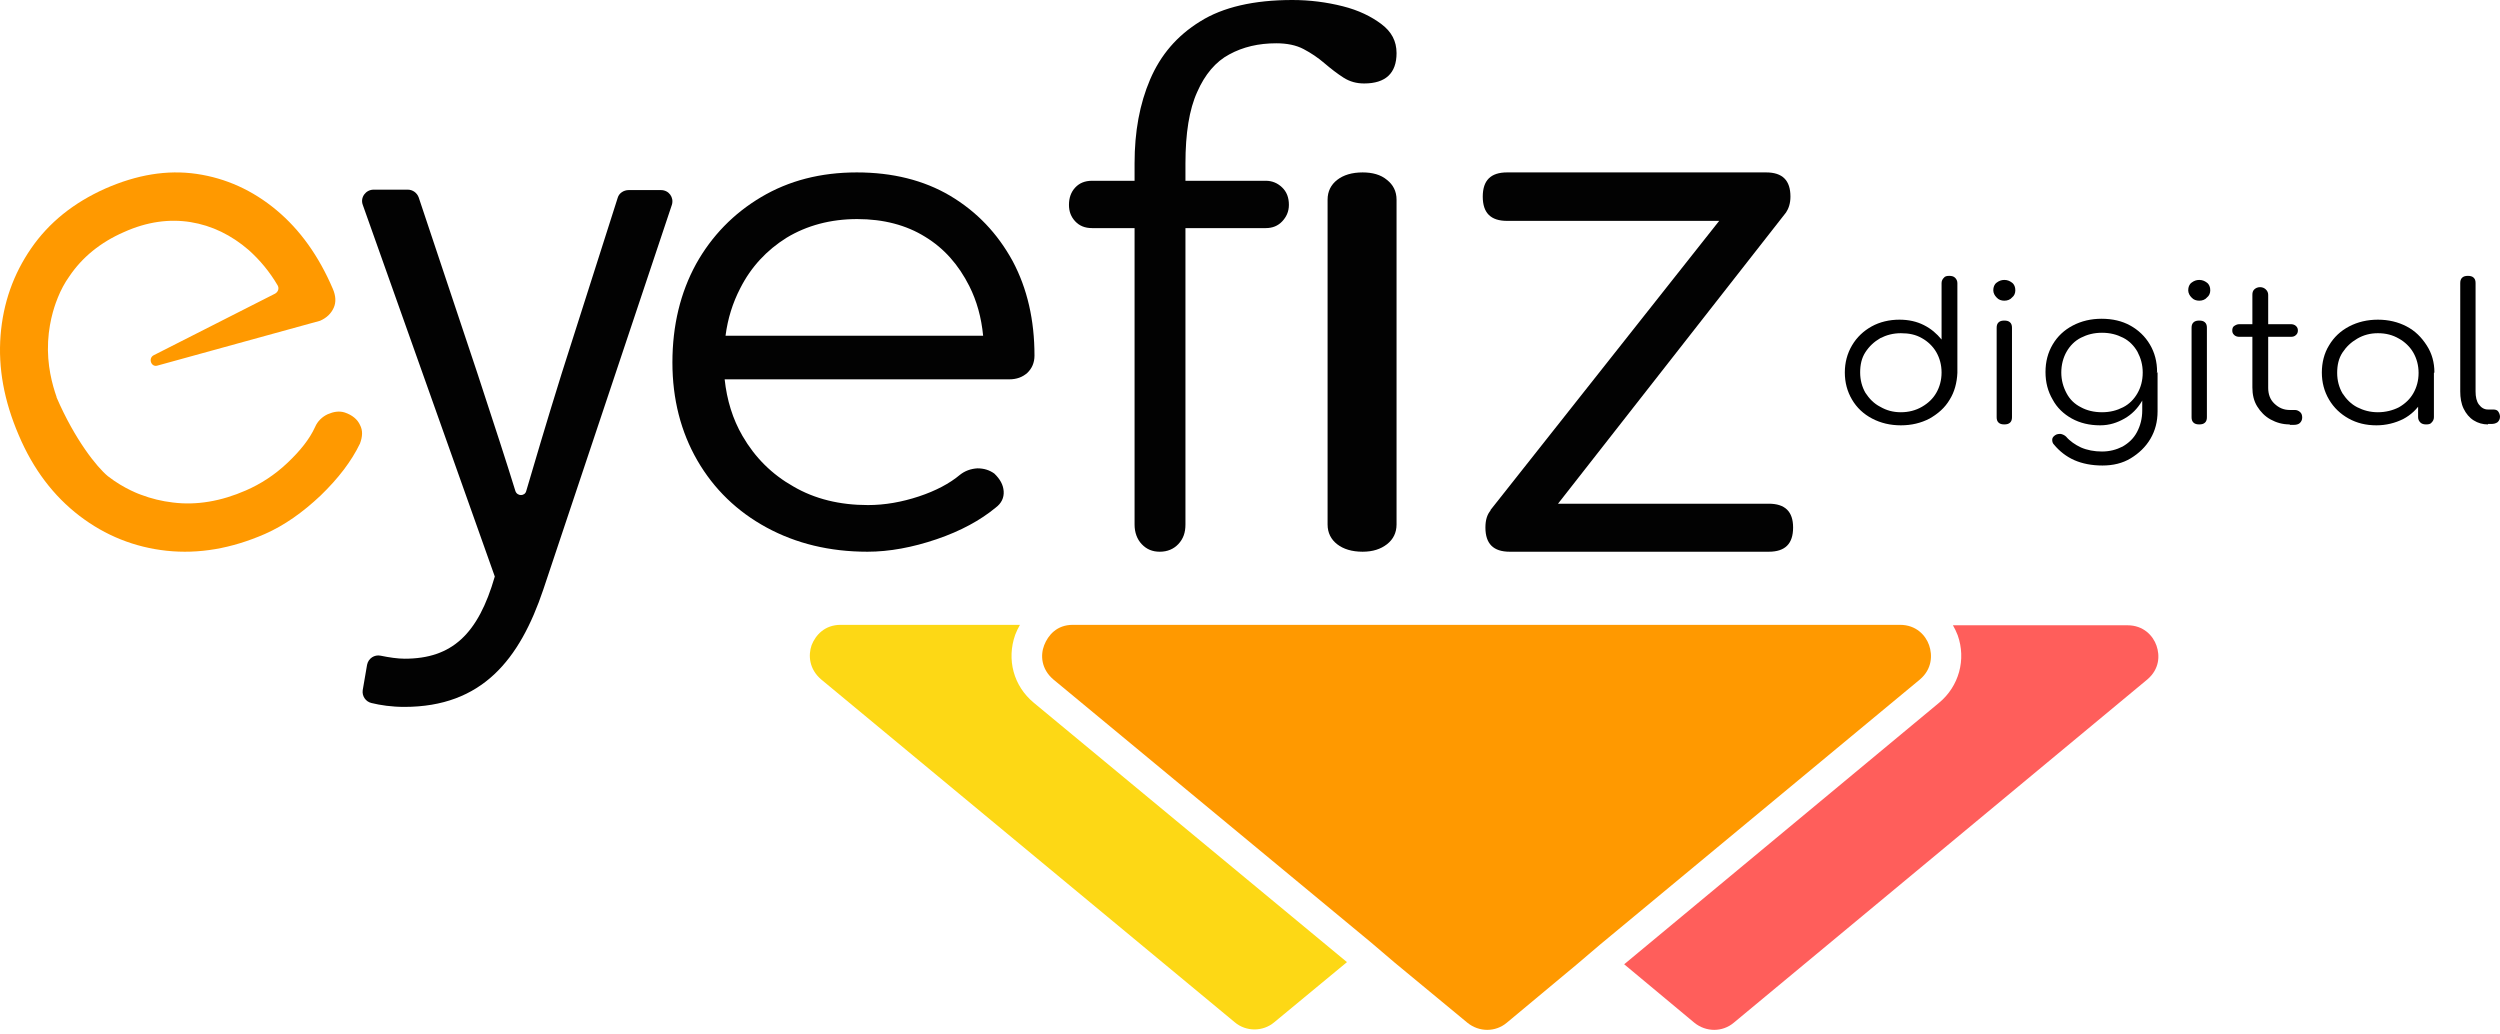
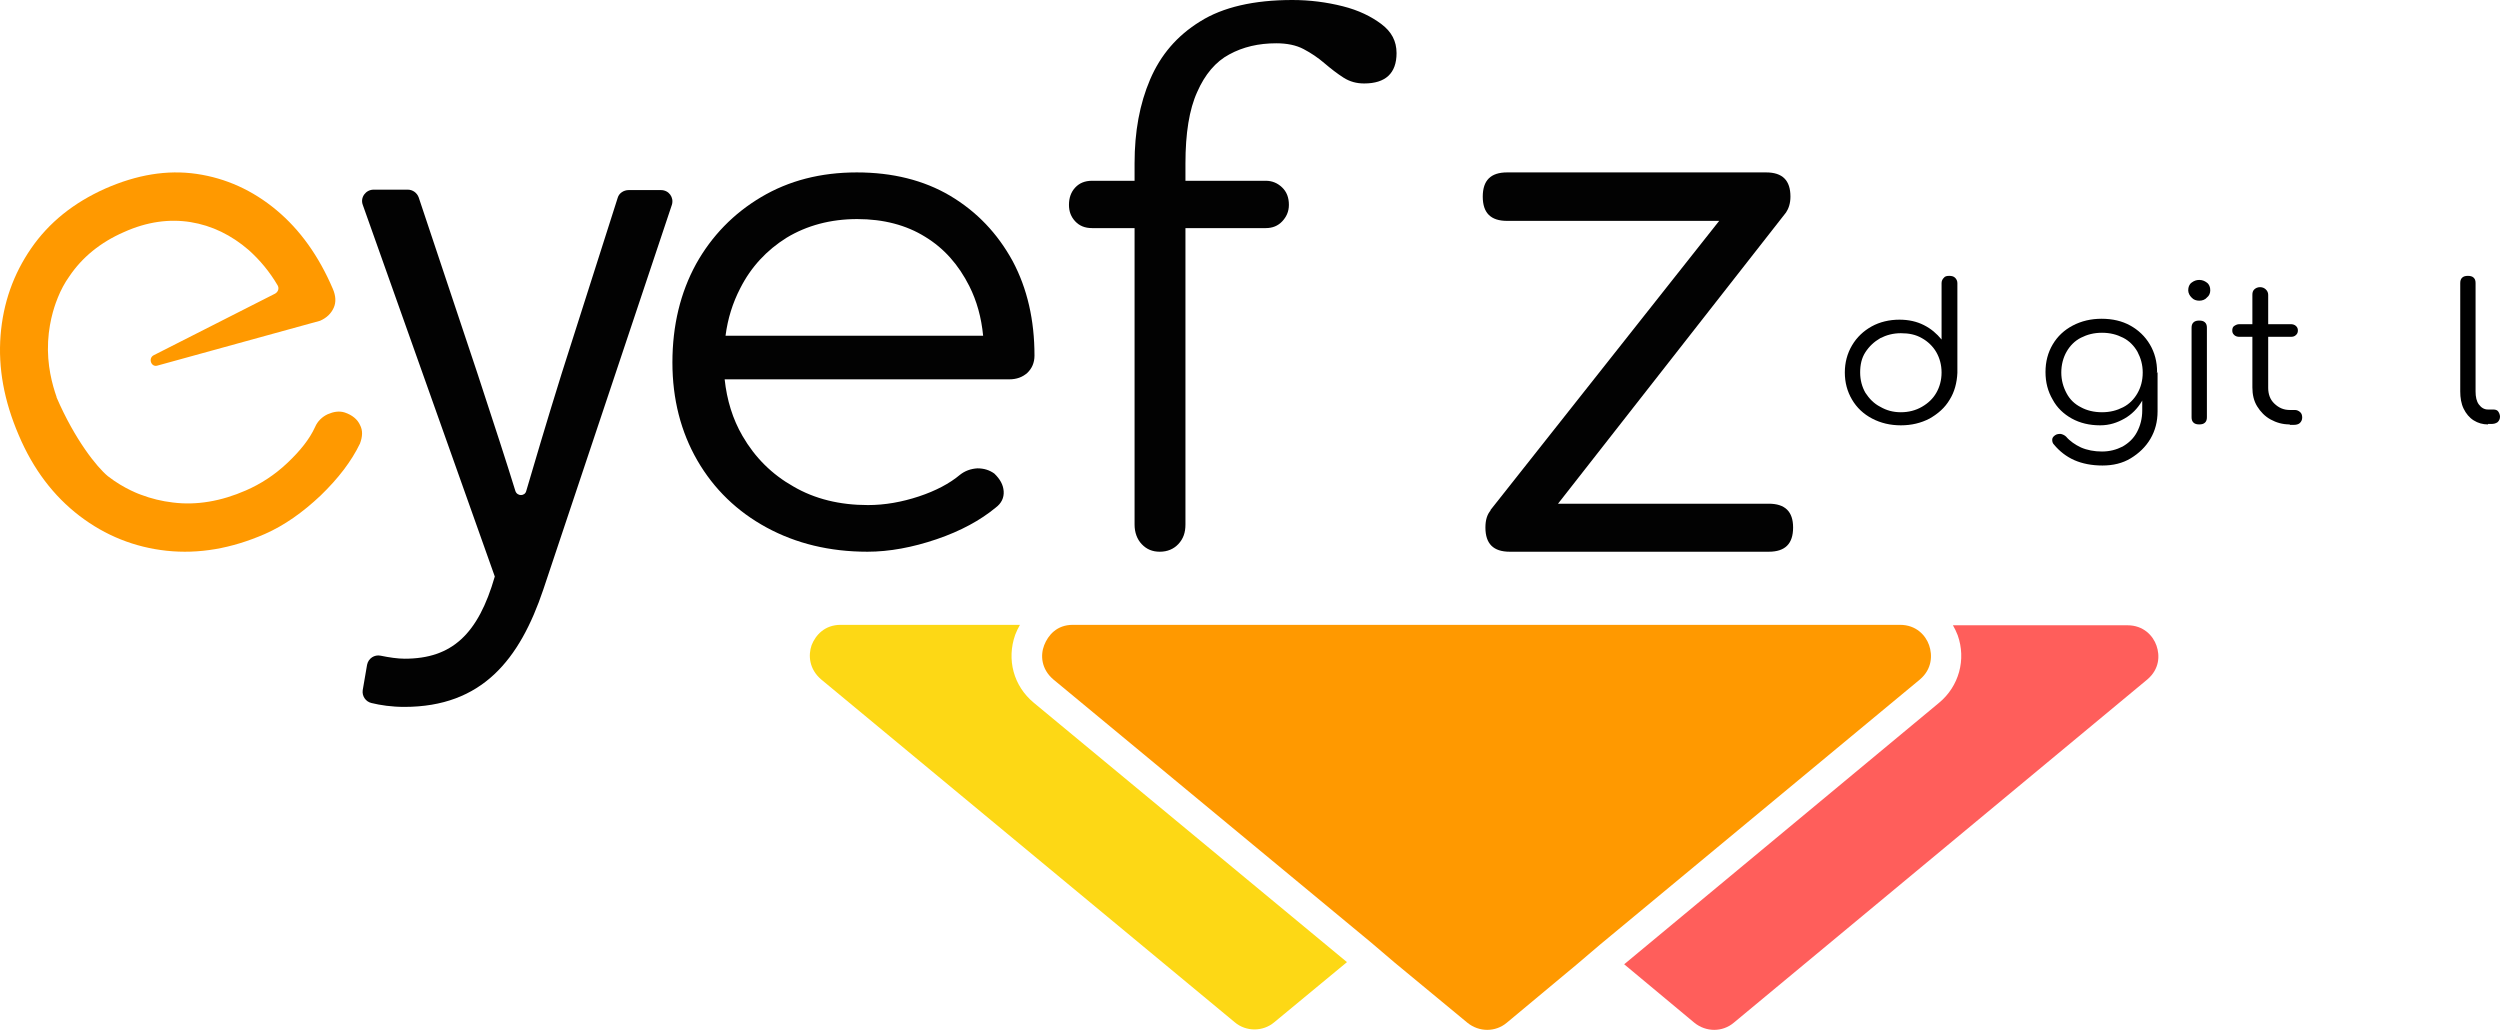
<svg xmlns="http://www.w3.org/2000/svg" width="145" height="60" viewBox="0 0 145 60" fill="none">
  <path d="M21.291 38.554C21.367 38.18 21.723 37.955 22.078 38.03C22.559 38.13 23.067 38.205 23.473 38.205C26.212 38.205 27.734 36.782 28.698 33.438L21.038 11.873C20.885 11.449 21.215 11 21.672 11H23.65C23.929 11 24.183 11.175 24.284 11.449L27.683 21.632C28.723 24.802 29.383 26.824 29.89 28.471C29.992 28.795 30.448 28.795 30.524 28.471C30.93 27.098 31.666 24.577 32.579 21.657L35.826 11.474C35.902 11.2 36.181 11.025 36.46 11.025H38.337C38.794 11.025 39.098 11.449 38.971 11.873L31.514 34.186C30.144 38.255 27.962 41 23.447 41C22.712 41 22.052 40.9 21.545 40.775C21.215 40.7 20.987 40.376 21.038 40.027L21.291 38.554Z" fill="#020202" />
  <path d="M20.88 24.649C20.732 24.324 20.437 24.074 19.994 23.924C19.674 23.825 19.354 23.875 19.009 24.024C18.689 24.174 18.419 24.424 18.271 24.774C17.951 25.473 17.41 26.148 16.671 26.847C15.933 27.547 15.12 28.071 14.259 28.446C12.832 29.07 11.404 29.32 10.026 29.145C9.386 29.07 8.771 28.92 8.18 28.696C8.18 28.696 7.22 28.371 6.26 27.621C5.62 27.097 4.34 25.498 3.282 23.05V23.025C3.036 22.326 2.716 21.177 2.79 19.803C2.864 18.454 3.257 17.505 3.356 17.255C3.528 16.83 3.75 16.406 4.02 16.031C4.759 14.932 5.817 14.057 7.195 13.458C8.524 12.858 9.829 12.684 11.059 12.883C12.29 13.083 13.422 13.633 14.431 14.507C15.071 15.082 15.637 15.756 16.105 16.555C16.203 16.73 16.13 16.93 15.957 17.03L8.918 20.602C8.574 20.777 8.771 21.327 9.14 21.202C12.29 20.327 15.416 19.478 18.566 18.604C18.96 18.429 19.206 18.179 19.354 17.854C19.502 17.53 19.477 17.155 19.305 16.755C18.492 14.857 17.41 13.333 16.031 12.184C14.653 11.035 13.102 10.335 11.404 10.086C9.681 9.836 7.934 10.136 6.112 10.935C4.266 11.759 2.839 12.908 1.805 14.407C0.772 15.906 0.181 17.58 0.033 19.453C-0.115 21.327 0.23 23.25 1.091 25.248C1.928 27.222 3.11 28.77 4.611 29.92C6.112 31.069 7.811 31.743 9.657 31.943C11.527 32.143 13.422 31.818 15.367 30.969C16.499 30.469 17.557 29.72 18.591 28.745C19.625 27.746 20.388 26.747 20.88 25.723C21.027 25.323 21.052 24.974 20.88 24.649Z" fill="#FF9900" />
  <path d="M55.106 11.353C53.578 10.451 51.766 10 49.694 10C47.597 10 45.758 10.476 44.153 11.428C42.547 12.38 41.279 13.683 40.372 15.312C39.466 16.966 39 18.87 39 21.025C39 23.155 39.492 25.059 40.45 26.713C41.408 28.367 42.755 29.67 44.464 30.597C46.173 31.524 48.115 32 50.316 32C51.584 32 52.931 31.749 54.329 31.273C55.727 30.797 56.867 30.171 57.747 29.444C58.084 29.194 58.239 28.868 58.213 28.492C58.187 28.116 58.006 27.79 57.669 27.465C57.385 27.264 57.074 27.164 56.686 27.164C56.297 27.189 55.961 27.314 55.676 27.54C55.08 28.041 54.277 28.467 53.294 28.793C52.309 29.119 51.325 29.294 50.342 29.294C48.71 29.294 47.26 28.943 46.017 28.216C44.774 27.515 43.79 26.538 43.065 25.285C42.496 24.308 42.159 23.205 42.03 22.002H58.524C58.964 22.002 59.301 21.877 59.586 21.626C59.845 21.376 60 21.05 60 20.624C60 18.57 59.586 16.74 58.731 15.137C57.851 13.533 56.66 12.28 55.106 11.353ZM45.629 13.784C46.794 13.082 48.166 12.706 49.72 12.706C51.248 12.706 52.568 13.057 53.656 13.733C54.769 14.41 55.598 15.362 56.219 16.59C56.66 17.467 56.919 18.419 57.022 19.471H42.081C42.211 18.469 42.496 17.567 42.936 16.715C43.557 15.488 44.464 14.51 45.629 13.784Z" fill="#020202" />
-   <path d="M79.033 10C78.41 10 77.918 10.153 77.557 10.433C77.197 10.714 77 11.096 77 11.581V30.419C77 30.904 77.197 31.286 77.557 31.567C77.918 31.847 78.41 32 79.033 32C79.623 32 80.082 31.847 80.443 31.567C80.803 31.286 81 30.904 81 30.419V11.581C81 11.096 80.803 10.714 80.443 10.433C80.082 10.127 79.59 10 79.033 10Z" fill="#020202" />
  <path d="M80.122 1.398C79.537 0.958 78.805 0.595 77.878 0.362C76.951 0.129 75.976 0 74.951 0C72.732 0 70.927 0.414 69.61 1.243C68.268 2.071 67.317 3.184 66.707 4.608C66.098 6.032 65.805 7.638 65.805 9.476V10.485H63.342C62.927 10.485 62.61 10.615 62.366 10.874C62.122 11.133 62 11.469 62 11.883C62 12.272 62.122 12.582 62.366 12.841C62.61 13.1 62.927 13.23 63.342 13.23H65.805V30.421C65.805 30.887 65.951 31.275 66.219 31.56C66.512 31.87 66.854 32 67.268 32C67.707 32 68.073 31.845 68.341 31.56C68.634 31.249 68.756 30.887 68.756 30.421V13.23H73.415C73.805 13.23 74.122 13.1 74.366 12.841C74.61 12.582 74.756 12.272 74.756 11.883C74.756 11.469 74.634 11.133 74.366 10.874C74.098 10.615 73.781 10.485 73.415 10.485H68.756V9.476C68.756 7.741 68.976 6.343 69.439 5.333C69.878 4.324 70.512 3.573 71.293 3.159C72.098 2.718 73 2.511 74.024 2.511C74.634 2.511 75.171 2.615 75.61 2.848C76.049 3.081 76.439 3.34 76.829 3.676C77.195 3.987 77.561 4.272 77.927 4.505C78.293 4.738 78.683 4.841 79.122 4.841C80.366 4.841 81 4.246 81 3.081C81 2.382 80.707 1.838 80.122 1.398Z" fill="#020202" />
  <path d="M102.588 29.215H90.365L103.589 12.325C103.743 12.095 103.846 11.789 103.846 11.405C103.846 10.46 103.384 10 102.434 10H87.412C86.462 10 86 10.46 86 11.405C86 12.351 86.462 12.811 87.412 12.811H99.712L86.436 29.598H86.462C86.257 29.828 86.154 30.16 86.154 30.595C86.154 31.54 86.616 32 87.566 32H102.588C103.538 32 104 31.54 104 30.595C104 29.675 103.538 29.215 102.588 29.215Z" fill="#020202" />
  <path d="M124.549 39.405L100.558 59.318C99.905 59.87 98.95 59.87 98.272 59.318L94.202 55.928L112.466 40.761C113.621 39.807 114.048 38.25 113.546 36.844C113.471 36.643 113.37 36.442 113.27 36.266H123.394C124.323 36.266 124.876 36.869 125.077 37.447C125.278 38.024 125.253 38.803 124.549 39.405Z" fill="#FF5E5B" />
  <path d="M78.124 55.803L73.904 59.293C73.25 59.845 72.271 59.845 71.618 59.293L47.626 39.405C46.923 38.803 46.872 37.999 47.073 37.421C47.299 36.844 47.827 36.241 48.757 36.241H59.157C59.056 36.417 58.956 36.618 58.881 36.819C58.378 38.25 58.78 39.782 59.961 40.761L78.124 55.803Z" fill="#FDD815" />
  <path d="M111.36 39.405L92.82 54.773L92.142 55.35L91.463 55.928L87.394 59.318C86.74 59.87 85.786 59.87 85.108 59.318L80.887 55.828L80.209 55.25L79.531 54.672L61.091 39.405C60.388 38.803 60.337 37.999 60.563 37.421C60.789 36.844 61.292 36.241 62.221 36.241H110.204C111.134 36.241 111.687 36.844 111.888 37.421C112.089 37.999 112.063 38.803 111.36 39.405Z" fill="#FF9900" />
  <g clip-path="url(#clip0_5506_28)">
    <path d="M110.25 24.669C109.639 24.669 109.083 24.538 108.583 24.276C108.083 24.014 107.694 23.648 107.417 23.176C107.139 22.705 107 22.181 107 21.605C107 21.029 107.139 20.505 107.417 20.033C107.694 19.562 108.083 19.195 108.556 18.933C109.028 18.671 109.583 18.541 110.167 18.541C110.694 18.541 111.167 18.645 111.583 18.855C112 19.064 112.333 19.352 112.611 19.693V16.419C112.611 16.288 112.667 16.183 112.75 16.105C112.806 16.026 112.917 16 113.056 16C113.194 16 113.306 16.026 113.389 16.105C113.472 16.183 113.528 16.288 113.528 16.419V21.631C113.5 22.207 113.361 22.731 113.083 23.176C112.806 23.648 112.417 23.988 111.917 24.276C111.417 24.538 110.861 24.669 110.25 24.669ZM110.25 23.91C110.694 23.91 111.111 23.805 111.472 23.595C111.833 23.386 112.111 23.124 112.306 22.783C112.5 22.443 112.611 22.05 112.611 21.605C112.611 21.16 112.5 20.767 112.306 20.426C112.111 20.086 111.806 19.798 111.472 19.614C111.111 19.405 110.722 19.326 110.25 19.326C109.806 19.326 109.417 19.431 109.056 19.614C108.694 19.824 108.417 20.086 108.194 20.426C107.972 20.767 107.889 21.16 107.889 21.605C107.889 22.05 108 22.443 108.194 22.783C108.417 23.124 108.694 23.412 109.056 23.595C109.417 23.805 109.806 23.91 110.25 23.91Z" fill="black" />
-     <path d="M116.25 17.44C116.084 17.44 115.917 17.388 115.806 17.257C115.695 17.152 115.611 16.995 115.611 16.838C115.611 16.655 115.667 16.497 115.806 16.393C115.945 16.288 116.084 16.236 116.25 16.236C116.417 16.236 116.556 16.288 116.695 16.393C116.834 16.497 116.889 16.655 116.889 16.838C116.889 16.995 116.834 17.152 116.695 17.257C116.584 17.388 116.417 17.44 116.25 17.44ZM116.25 24.616C116.111 24.616 116 24.59 115.917 24.512C115.834 24.433 115.806 24.328 115.806 24.198V19.012C115.806 18.881 115.834 18.776 115.917 18.698C116 18.619 116.111 18.593 116.25 18.593C116.389 18.593 116.5 18.619 116.584 18.698C116.667 18.776 116.695 18.881 116.695 19.012V24.198C116.695 24.328 116.667 24.433 116.584 24.512C116.5 24.59 116.389 24.616 116.25 24.616Z" fill="black" />
    <path d="M121.805 24.669C121.194 24.669 120.639 24.538 120.166 24.276C119.694 24.014 119.305 23.648 119.055 23.176C118.778 22.705 118.639 22.181 118.639 21.578C118.639 20.976 118.778 20.452 119.055 19.981C119.333 19.509 119.722 19.143 120.222 18.881C120.722 18.619 121.278 18.488 121.889 18.488C122.528 18.488 123.083 18.619 123.555 18.881C124.028 19.143 124.416 19.509 124.694 19.981C124.972 20.452 125.111 20.976 125.111 21.578L124.583 21.84C124.583 22.39 124.472 22.862 124.222 23.281C123.972 23.7 123.639 24.04 123.222 24.276C122.805 24.512 122.361 24.669 121.805 24.669ZM121.944 27C121.333 27 120.778 26.895 120.305 26.686C119.833 26.476 119.444 26.162 119.139 25.795C119.055 25.717 119.028 25.612 119.028 25.507C119.028 25.402 119.083 25.324 119.194 25.245C119.305 25.167 119.416 25.167 119.528 25.167C119.639 25.193 119.75 25.245 119.833 25.324C120.055 25.586 120.361 25.795 120.694 25.952C121.055 26.11 121.472 26.188 121.916 26.188C122.361 26.188 122.75 26.083 123.111 25.9C123.472 25.69 123.75 25.428 123.944 25.062C124.139 24.695 124.25 24.276 124.25 23.805V22.128L124.583 21.5L125.139 21.605V23.857C125.139 24.459 125 24.983 124.722 25.455C124.444 25.926 124.055 26.293 123.583 26.581C123.111 26.869 122.555 27 121.944 27ZM121.916 23.91C122.389 23.91 122.778 23.805 123.139 23.621C123.5 23.438 123.778 23.15 123.972 22.809C124.166 22.469 124.278 22.076 124.278 21.605C124.278 21.16 124.166 20.767 123.972 20.4C123.778 20.059 123.5 19.771 123.139 19.588C122.778 19.405 122.389 19.3 121.916 19.3C121.444 19.3 121.055 19.405 120.694 19.588C120.333 19.771 120.055 20.059 119.861 20.4C119.666 20.74 119.555 21.16 119.555 21.605C119.555 22.05 119.666 22.443 119.861 22.809C120.055 23.176 120.333 23.438 120.694 23.621C121.028 23.805 121.444 23.91 121.916 23.91Z" fill="black" />
    <path d="M127.556 17.44C127.389 17.44 127.223 17.388 127.111 17.257C127 17.152 126.917 16.995 126.917 16.838C126.917 16.655 126.973 16.497 127.111 16.393C127.25 16.288 127.389 16.236 127.556 16.236C127.723 16.236 127.861 16.288 128 16.393C128.139 16.497 128.195 16.655 128.195 16.838C128.195 16.995 128.139 17.152 128 17.257C127.889 17.388 127.723 17.44 127.556 17.44ZM127.556 24.616C127.417 24.616 127.306 24.59 127.223 24.512C127.139 24.433 127.111 24.328 127.111 24.198V19.012C127.111 18.881 127.139 18.776 127.223 18.698C127.306 18.619 127.417 18.593 127.556 18.593C127.695 18.593 127.806 18.619 127.889 18.698C127.973 18.776 128 18.881 128 19.012V24.198C128 24.328 127.973 24.433 127.889 24.512C127.806 24.59 127.695 24.616 127.556 24.616Z" fill="black" />
    <path d="M129.888 19.536C129.777 19.536 129.666 19.509 129.583 19.431C129.499 19.352 129.472 19.274 129.472 19.169C129.472 19.064 129.499 18.959 129.583 18.907C129.666 18.855 129.749 18.802 129.888 18.802H132.861C132.972 18.802 133.083 18.829 133.166 18.907C133.249 18.986 133.277 19.064 133.277 19.169C133.277 19.274 133.249 19.352 133.166 19.431C133.083 19.509 132.999 19.536 132.861 19.536H129.888ZM132.805 24.617C132.388 24.617 132.027 24.512 131.694 24.329C131.361 24.145 131.111 23.883 130.916 23.569C130.722 23.255 130.638 22.888 130.638 22.469V17.1C130.638 16.969 130.666 16.864 130.749 16.786C130.833 16.707 130.944 16.655 131.083 16.655C131.222 16.655 131.333 16.707 131.416 16.786C131.499 16.864 131.555 16.969 131.555 17.1V22.495C131.555 22.862 131.666 23.176 131.916 23.412C132.166 23.648 132.444 23.779 132.805 23.779H133.111C133.222 23.779 133.333 23.831 133.416 23.91C133.499 23.988 133.527 24.093 133.527 24.224C133.527 24.355 133.472 24.459 133.388 24.538C133.305 24.617 133.166 24.643 133.027 24.643H132.805V24.617Z" fill="black" />
-     <path d="M137.834 24.669C137.223 24.669 136.695 24.538 136.223 24.276C135.75 24.014 135.361 23.648 135.084 23.176C134.806 22.705 134.667 22.181 134.667 21.605C134.667 21.029 134.806 20.479 135.084 20.033C135.361 19.562 135.75 19.195 136.25 18.933C136.75 18.672 137.306 18.541 137.917 18.541C138.528 18.541 139.084 18.672 139.584 18.933C140.084 19.195 140.445 19.562 140.75 20.033C141.056 20.505 141.195 21.029 141.195 21.605L140.834 21.867C140.834 22.39 140.695 22.862 140.445 23.307C140.195 23.726 139.834 24.067 139.389 24.302C138.917 24.538 138.389 24.669 137.834 24.669ZM137.917 23.91C138.361 23.91 138.778 23.805 139.139 23.622C139.5 23.412 139.778 23.15 139.973 22.81C140.167 22.469 140.278 22.076 140.278 21.631C140.278 21.186 140.167 20.793 139.973 20.452C139.778 20.112 139.473 19.824 139.139 19.64C138.778 19.431 138.389 19.326 137.917 19.326C137.473 19.326 137.084 19.431 136.723 19.64C136.361 19.85 136.084 20.112 135.861 20.452C135.639 20.793 135.556 21.186 135.556 21.631C135.556 22.076 135.667 22.469 135.861 22.81C136.084 23.15 136.361 23.438 136.723 23.622C137.084 23.805 137.473 23.91 137.917 23.91ZM140.723 24.617C140.584 24.617 140.473 24.59 140.389 24.512C140.306 24.433 140.25 24.329 140.25 24.198V22.312L140.473 21.448L141.167 21.605V24.198C141.167 24.329 141.111 24.433 141.028 24.512C140.973 24.59 140.861 24.617 140.723 24.617Z" fill="black" />
    <path d="M144.305 24.617C144 24.617 143.722 24.538 143.472 24.381C143.222 24.224 143.028 23.988 142.889 23.7C142.75 23.412 142.694 23.071 142.694 22.705V16.419C142.694 16.288 142.722 16.183 142.805 16.105C142.889 16.026 143 16 143.139 16C143.278 16 143.389 16.026 143.472 16.105C143.555 16.183 143.583 16.288 143.583 16.419V22.705C143.583 23.019 143.639 23.281 143.778 23.464C143.917 23.648 144.083 23.752 144.305 23.752H144.611C144.722 23.752 144.833 23.779 144.889 23.857C144.944 23.936 145 24.041 145 24.171C145 24.302 144.944 24.407 144.861 24.486C144.75 24.564 144.639 24.59 144.472 24.59H144.305V24.617Z" fill="black" />
  </g>
  <defs>
    <clipPath id="clip0_5506_28">
      <rect width="38" height="11" fill="white" transform="translate(107 16)" />
    </clipPath>
  </defs>
</svg>